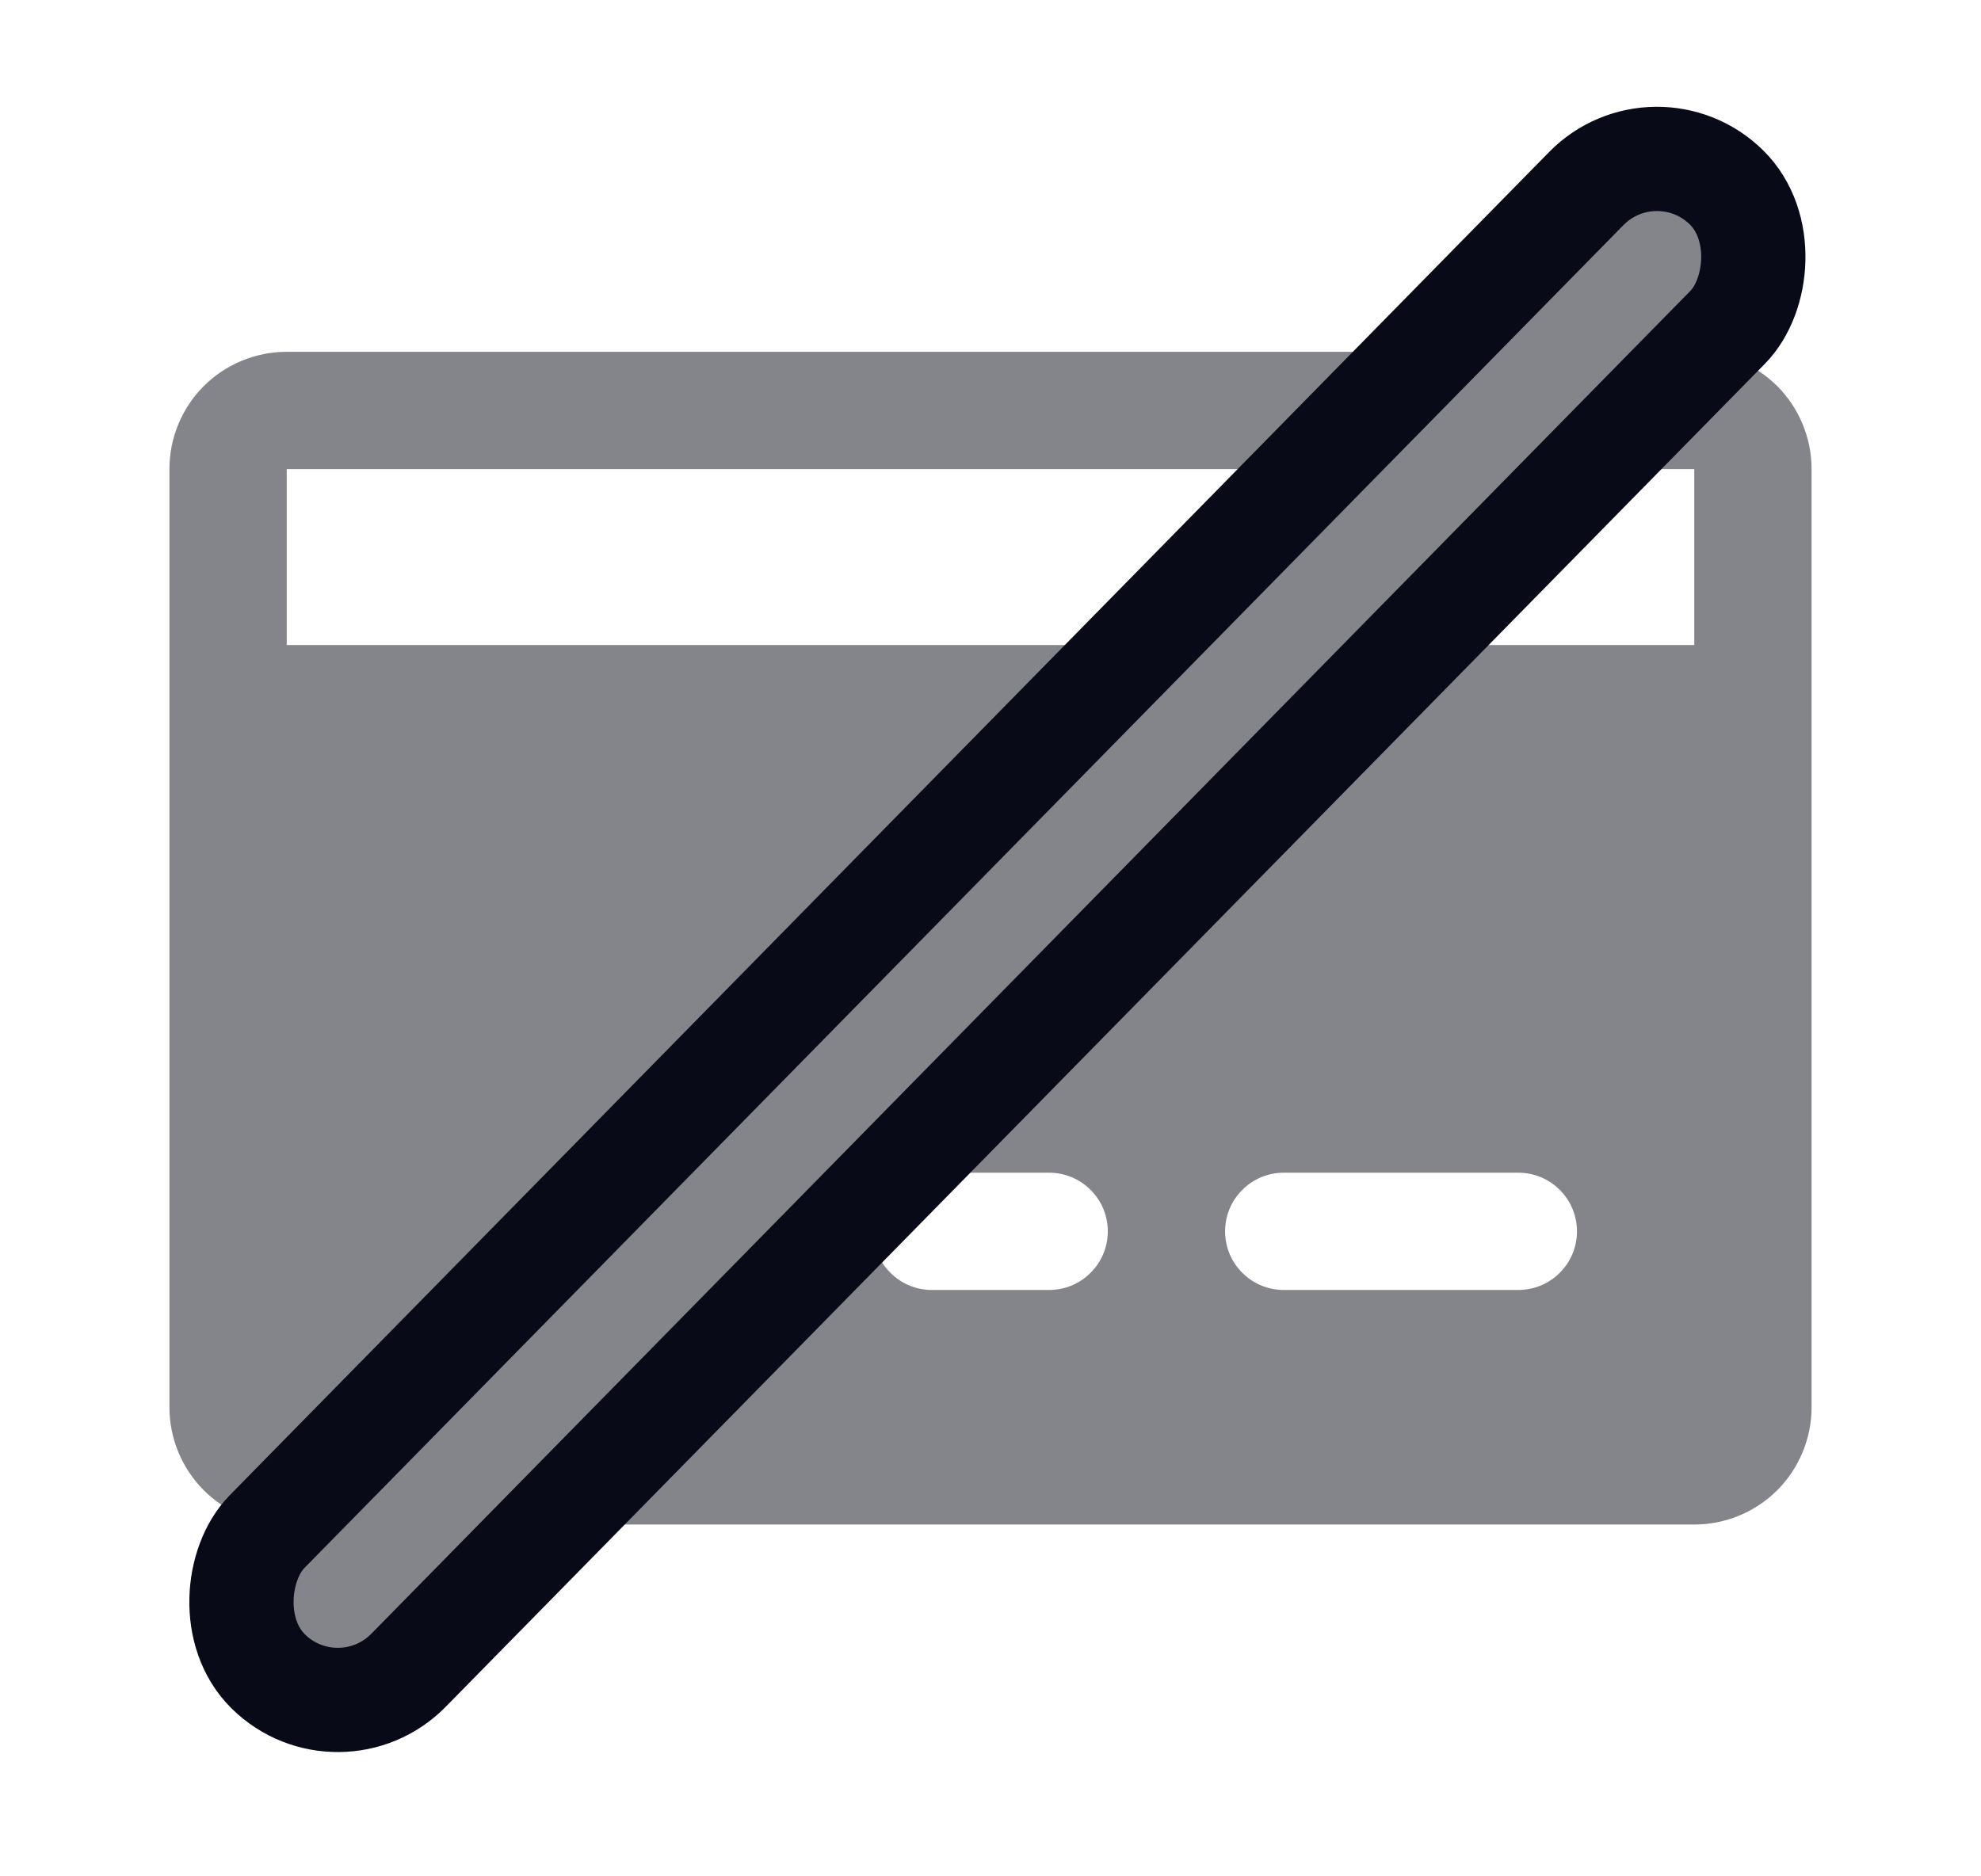
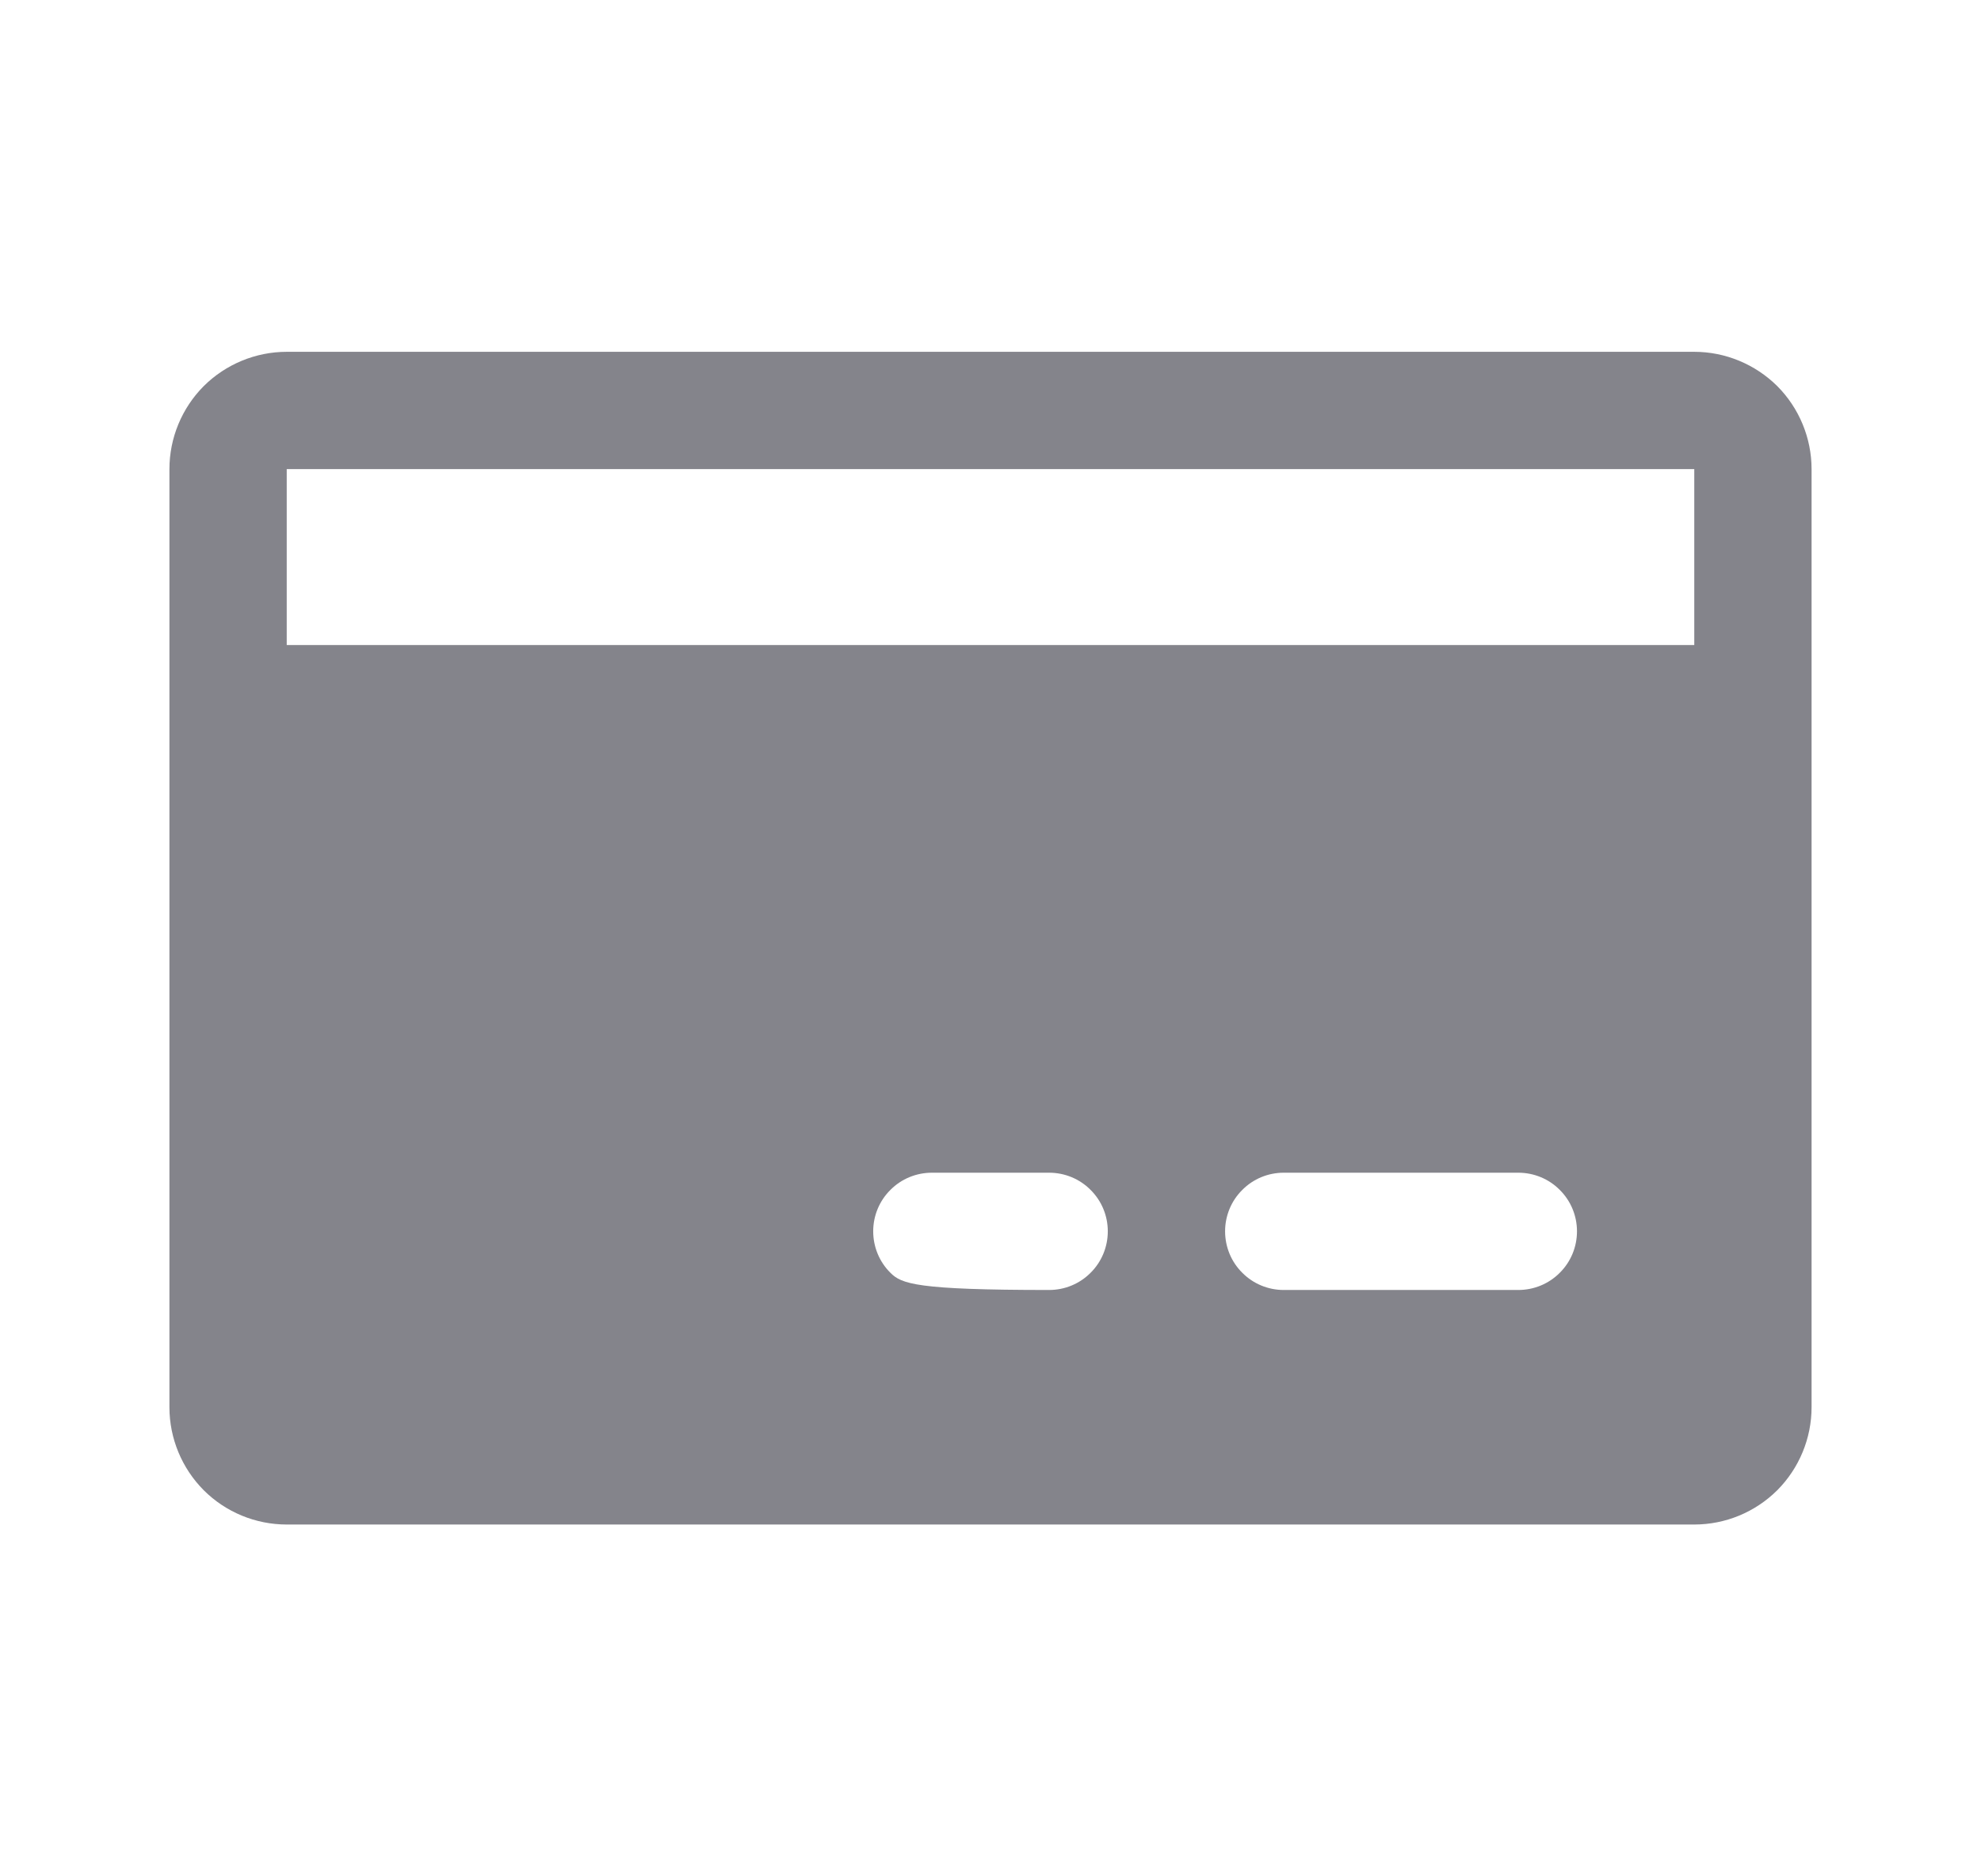
<svg xmlns="http://www.w3.org/2000/svg" width="19" height="18" viewBox="0 0 19 18" fill="none">
-   <path d="M16.25 3.375H2.75C2.452 3.375 2.165 3.494 1.954 3.704C1.744 3.915 1.625 4.202 1.625 4.5V13.5C1.625 13.798 1.744 14.085 1.954 14.296C2.165 14.507 2.452 14.625 2.75 14.625H16.25C16.548 14.625 16.834 14.507 17.046 14.296C17.256 14.085 17.375 13.798 17.375 13.5V4.5C17.375 4.202 17.256 3.915 17.046 3.704C16.834 3.494 16.548 3.375 16.25 3.375ZM10.062 12.375H8.938C8.788 12.375 8.645 12.316 8.54 12.21C8.434 12.105 8.375 11.962 8.375 11.812C8.375 11.663 8.434 11.52 8.54 11.415C8.645 11.309 8.788 11.25 8.938 11.25H10.062C10.212 11.25 10.355 11.309 10.46 11.415C10.566 11.52 10.625 11.663 10.625 11.812C10.625 11.962 10.566 12.105 10.46 12.21C10.355 12.316 10.212 12.375 10.062 12.375ZM14.562 12.375H12.312C12.163 12.375 12.02 12.316 11.915 12.21C11.809 12.105 11.75 11.962 11.75 11.812C11.75 11.663 11.809 11.52 11.915 11.415C12.02 11.309 12.163 11.25 12.312 11.25H14.562C14.712 11.25 14.855 11.309 14.96 11.415C15.066 11.52 15.125 11.663 15.125 11.812C15.125 11.962 15.066 12.105 14.96 12.21C14.855 12.316 14.712 12.375 14.562 12.375ZM2.75 6.188V4.5H16.25V6.188H2.75Z" fill="#84848B" />
-   <rect x="15.88" y="1.131" width="1.9" height="19.957" rx="0.95" transform="rotate(44.481 15.88 1.131)" fill="#84848B" stroke="#090A17" />
+   <path d="M16.25 3.375H2.75C2.452 3.375 2.165 3.494 1.954 3.704C1.744 3.915 1.625 4.202 1.625 4.5V13.5C1.625 13.798 1.744 14.085 1.954 14.296C2.165 14.507 2.452 14.625 2.75 14.625H16.25C16.548 14.625 16.834 14.507 17.046 14.296C17.256 14.085 17.375 13.798 17.375 13.5V4.5C17.375 4.202 17.256 3.915 17.046 3.704C16.834 3.494 16.548 3.375 16.25 3.375ZM10.062 12.375C8.788 12.375 8.645 12.316 8.54 12.21C8.434 12.105 8.375 11.962 8.375 11.812C8.375 11.663 8.434 11.52 8.54 11.415C8.645 11.309 8.788 11.25 8.938 11.25H10.062C10.212 11.25 10.355 11.309 10.46 11.415C10.566 11.52 10.625 11.663 10.625 11.812C10.625 11.962 10.566 12.105 10.46 12.21C10.355 12.316 10.212 12.375 10.062 12.375ZM14.562 12.375H12.312C12.163 12.375 12.02 12.316 11.915 12.21C11.809 12.105 11.75 11.962 11.75 11.812C11.75 11.663 11.809 11.52 11.915 11.415C12.02 11.309 12.163 11.25 12.312 11.25H14.562C14.712 11.25 14.855 11.309 14.96 11.415C15.066 11.52 15.125 11.663 15.125 11.812C15.125 11.962 15.066 12.105 14.96 12.21C14.855 12.316 14.712 12.375 14.562 12.375ZM2.75 6.188V4.5H16.25V6.188H2.75Z" fill="#84848B" />
</svg>